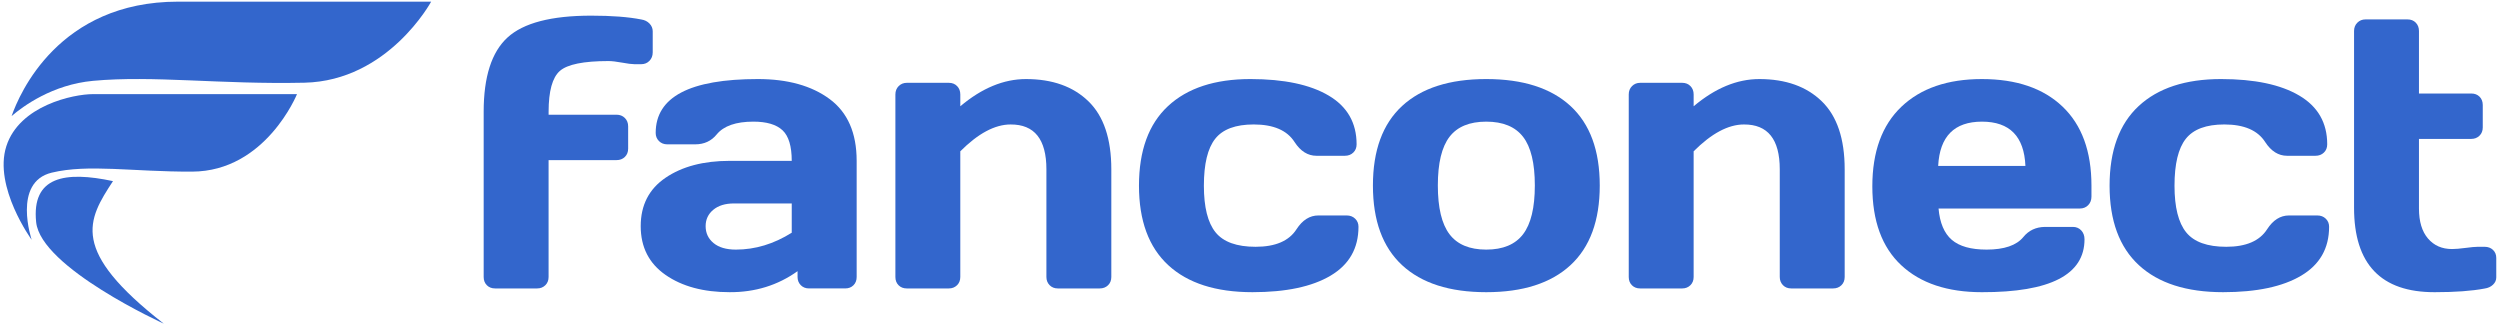
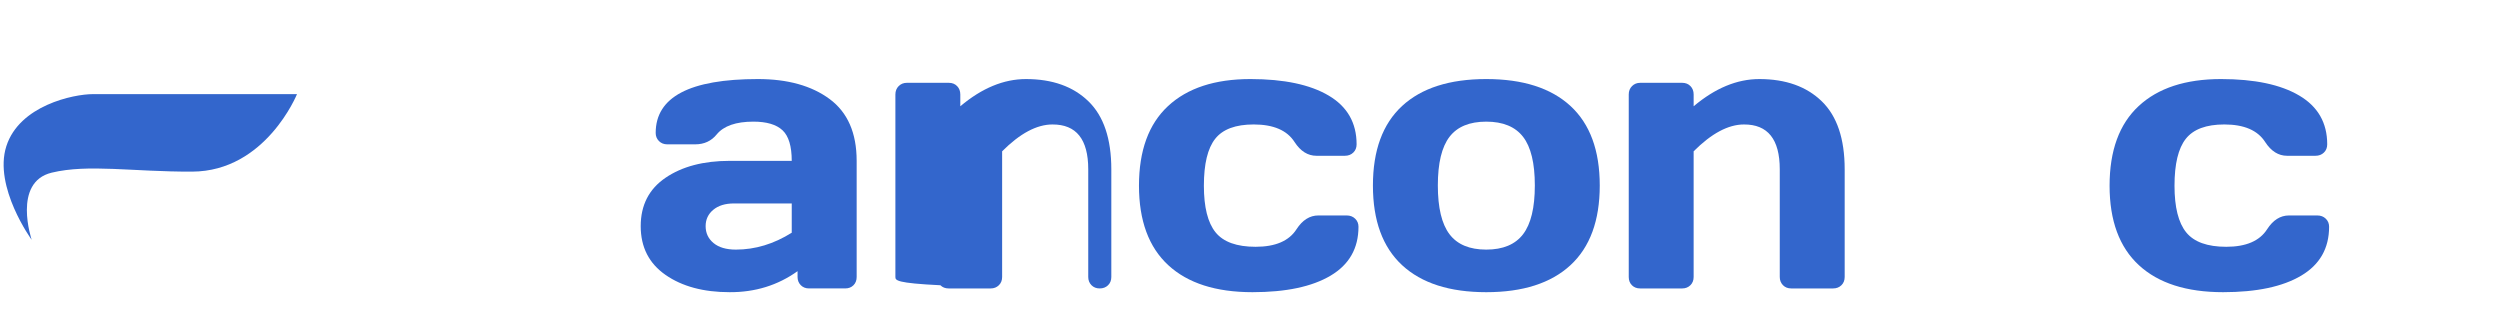
<svg xmlns="http://www.w3.org/2000/svg" version="1.1" id="Layer_1" x="0px" y="0px" width="378.5px" height="49.25px" viewBox="0 0 378.5 49.25" enable-background="new 0 0 378.5 49.25" xml:space="preserve">
  <g>
-     <path fill="#3366CC" d="M73.228,41.937V16.913c0-5.283,1.202-9.027,3.607-11.234C79.24,3.474,83.463,2.37,89.504,2.37   c3.105,0,5.633,0.193,7.584,0.578c0.511,0.078,0.927,0.285,1.25,0.621c0.322,0.338,0.483,0.729,0.483,1.172v3.184   c0,0.521-0.166,0.949-0.497,1.287c-0.332,0.338-0.743,0.506-1.235,0.506h-1.051c-0.379,0-0.999-0.078-1.86-0.236   c-0.862-0.158-1.548-0.238-2.059-0.238c-3.769,0-6.221,0.498-7.357,1.494s-1.704,3.057-1.704,6.184v0.445h10.282   c0.511,0,0.933,0.166,1.264,0.498c0.331,0.332,0.497,0.752,0.497,1.264v3.381c0,0.51-0.166,0.928-0.497,1.25   c-0.332,0.322-0.753,0.482-1.264,0.482H83.056v17.695c0,0.512-0.166,0.928-0.497,1.25c-0.332,0.322-0.744,0.482-1.236,0.482h-6.362   c-0.511,0-0.928-0.16-1.25-0.482C73.389,42.864,73.228,42.448,73.228,41.937z" />
    <path fill="#3366CC" d="M100.767,41.624c-2.509-1.742-3.763-4.203-3.763-7.385s1.254-5.625,3.763-7.328   c2.509-1.705,5.742-2.557,9.7-2.557h9.402c0-2.215-0.465-3.758-1.395-4.631c-0.93-0.869-2.401-1.307-4.412-1.307   c-2.638,0-4.488,0.645-5.551,1.932c-0.813,1.004-1.899,1.506-3.26,1.506h-4.224c-0.51,0-0.931-0.166-1.261-0.496   c-0.331-0.332-0.496-0.744-0.496-1.236c0-5.434,5.158-8.152,15.476-8.152c4.51,0,8.129,1.008,10.859,3.025   c2.729,2.018,4.093,5.137,4.093,9.359v17.582c0,0.512-0.161,0.928-0.483,1.25c-0.322,0.322-0.739,0.482-1.25,0.482h-5.482   c-0.511,0-0.928-0.166-1.25-0.496c-0.322-0.332-0.483-0.744-0.483-1.236v-0.881c-2.992,2.141-6.419,3.201-10.282,3.182   C106.509,44.237,103.276,43.366,100.767,41.624z M106.832,34.239c0,1.041,0.398,1.895,1.196,2.557   c0.797,0.662,1.926,0.994,3.387,0.994c2.922,0,5.741-0.852,8.455-2.557v-4.432h-8.739c-1.329,0-2.377,0.322-3.146,0.967   C107.215,32.411,106.832,33.235,106.832,34.239z" />
-     <path fill="#3366CC" d="M135.562,41.937V14.3c0-0.512,0.166-0.934,0.497-1.264c0.331-0.332,0.743-0.498,1.236-0.498h6.362   c0.511,0,0.928,0.166,1.25,0.498c0.322,0.33,0.483,0.752,0.483,1.264v1.789c3.257-2.746,6.571-4.119,9.941-4.119   c3.995,0,7.148,1.123,9.458,3.367c2.31,2.242,3.465,5.676,3.465,10.295v16.305c0,0.512-0.166,0.928-0.497,1.25   c-0.332,0.322-0.752,0.482-1.264,0.482h-6.334c-0.511,0-0.928-0.166-1.25-0.496c-0.322-0.332-0.483-0.744-0.483-1.236V25.632   c0-4.543-1.809-6.807-5.425-6.787c-2.367,0-4.905,1.354-7.612,4.061v19.031c0,0.512-0.166,0.928-0.497,1.25   c-0.332,0.322-0.744,0.482-1.236,0.482h-6.362c-0.511,0-0.928-0.16-1.25-0.482C135.722,42.864,135.562,42.448,135.562,41.937z" />
+     <path fill="#3366CC" d="M135.562,41.937V14.3c0-0.512,0.166-0.934,0.497-1.264c0.331-0.332,0.743-0.498,1.236-0.498h6.362   c0.511,0,0.928,0.166,1.25,0.498c0.322,0.33,0.483,0.752,0.483,1.264v1.789c3.257-2.746,6.571-4.119,9.941-4.119   c3.995,0,7.148,1.123,9.458,3.367c2.31,2.242,3.465,5.676,3.465,10.295v16.305c0,0.512-0.166,0.928-0.497,1.25   c-0.332,0.322-0.752,0.482-1.264,0.482c-0.511,0-0.928-0.166-1.25-0.496c-0.322-0.332-0.483-0.744-0.483-1.236V25.632   c0-4.543-1.809-6.807-5.425-6.787c-2.367,0-4.905,1.354-7.612,4.061v19.031c0,0.512-0.166,0.928-0.497,1.25   c-0.332,0.322-0.744,0.482-1.236,0.482h-6.362c-0.511,0-0.928-0.16-1.25-0.482C135.722,42.864,135.562,42.448,135.562,41.937z" />
    <path fill="#3366CC" d="M172.441,28.118c0-5.316,1.467-9.336,4.402-12.061c2.935-2.725,7.091-4.088,12.47-4.088   c5.075,0,9.023,0.834,11.845,2.5c2.82,1.664,4.231,4.125,4.231,7.381c0,0.512-0.168,0.93-0.504,1.252   c-0.336,0.324-0.763,0.484-1.281,0.484h-4.29c-1.306,0-2.41-0.689-3.312-2.072c-1.132-1.781-3.196-2.67-6.19-2.67   c-2.745,0-4.689,0.723-5.831,2.17c-1.143,1.445-1.713,3.814-1.713,7.104c0,3.252,0.59,5.605,1.771,7.063   c1.181,1.455,3.2,2.184,6.06,2.184c2.994,0,5.057-0.885,6.19-2.654c0.901-1.393,2.005-2.09,3.311-2.09h4.289   c0.519,0,0.945,0.164,1.281,0.49s0.504,0.732,0.504,1.219c0,3.266-1.406,5.732-4.219,7.402c-2.812,1.672-6.756,2.506-11.83,2.506   c-5.549,0-9.8-1.363-12.754-4.094C173.917,37.415,172.441,33.405,172.441,28.118z" />
    <path fill="#3366CC" d="M212.279,40.147c-2.945-2.727-4.418-6.746-4.418-12.059c0-5.311,1.473-9.324,4.418-12.043   c2.945-2.717,7.191-4.076,12.74-4.076c5.547,0,9.797,1.359,12.752,4.076c2.953,2.719,4.432,6.732,4.432,12.043   c0,5.313-1.479,9.332-4.432,12.059c-2.955,2.727-7.205,4.09-12.752,4.09C219.471,44.237,215.225,42.874,212.279,40.147z    M219.453,20.718c-1.176,1.535-1.764,3.986-1.764,7.357s0.588,5.832,1.764,7.385s3.031,2.33,5.564,2.33s4.393-0.777,5.578-2.33   s1.779-4.014,1.779-7.385s-0.594-5.822-1.779-7.357c-1.186-1.533-3.045-2.301-5.578-2.301S220.629,19.185,219.453,20.718z" />
    <path fill="#3366CC" d="M246.592,41.937V14.3c0-0.512,0.164-0.934,0.496-1.264c0.332-0.332,0.742-0.498,1.236-0.498h6.361   c0.512,0,0.928,0.166,1.25,0.498c0.322,0.33,0.482,0.752,0.482,1.264v1.789c3.258-2.746,6.572-4.119,9.941-4.119   c3.996,0,7.148,1.123,9.459,3.367c2.311,2.242,3.467,5.676,3.467,10.295v16.305c0,0.512-0.166,0.928-0.498,1.25   s-0.752,0.482-1.264,0.482h-6.334c-0.512,0-0.928-0.166-1.25-0.496c-0.322-0.332-0.482-0.744-0.482-1.236V25.632   c0-4.543-1.809-6.807-5.426-6.787c-2.367,0-4.904,1.354-7.613,4.061v19.031c0,0.512-0.166,0.928-0.496,1.25   c-0.332,0.322-0.744,0.482-1.236,0.482h-6.361c-0.512,0-0.928-0.16-1.25-0.482S246.592,42.448,246.592,41.937z" />
-     <path fill="#3366CC" d="M287.846,40.153c-2.918-2.723-4.375-6.705-4.375-11.943c0-5.24,1.467-9.256,4.402-12.051   c2.936-2.793,6.996-4.189,12.186-4.189c5.227,0,9.297,1.391,12.215,4.174c2.914,2.781,4.373,6.77,4.373,11.965v1.658   c0,0.523-0.166,0.955-0.496,1.295c-0.332,0.338-0.754,0.508-1.266,0.508h-21.387c0.188,2.17,0.855,3.75,2.002,4.738   c1.145,0.988,2.902,1.482,5.27,1.482c2.67,0,4.525-0.635,5.566-1.904c0.814-1.002,1.902-1.514,3.266-1.533h4.232   c0.512,0,0.934,0.178,1.266,0.529c0.33,0.354,0.496,0.803,0.496,1.346c0,5.359-5.18,8.029-15.537,8.01   C294.832,44.237,290.76,42.876,287.846,40.153z M293.439,25.122h13.209c-0.189-4.469-2.381-6.705-6.576-6.705   C295.879,18.417,293.668,20.653,293.439,25.122z" />
    <path fill="#3366CC" d="M319.391,28.118c0-5.316,1.469-9.336,4.404-12.061c2.934-2.725,7.09-4.088,12.469-4.088   c5.074,0,9.023,0.834,11.844,2.5c2.822,1.664,4.232,4.125,4.232,7.381c0,0.512-0.168,0.93-0.504,1.252   c-0.336,0.324-0.762,0.484-1.281,0.484h-4.289c-1.307,0-2.41-0.689-3.313-2.072c-1.133-1.781-3.195-2.67-6.189-2.67   c-2.746,0-4.689,0.723-5.832,2.17c-1.143,1.445-1.713,3.814-1.713,7.104c0,3.252,0.59,5.605,1.771,7.063   c1.18,1.455,3.199,2.184,6.061,2.184c2.994,0,5.057-0.885,6.189-2.654c0.9-1.393,2.004-2.09,3.311-2.09h4.289   c0.518,0,0.945,0.164,1.281,0.49s0.504,0.732,0.504,1.219c0,3.266-1.406,5.732-4.219,7.402c-2.813,1.672-6.756,2.506-11.83,2.506   c-5.549,0-9.799-1.363-12.754-4.094C320.869,37.415,319.391,33.405,319.391,28.118z" />
-     <path fill="#3366CC" d="M356.404,31.456V4.698c0-0.512,0.166-0.932,0.498-1.264c0.33-0.33,0.742-0.496,1.234-0.496h6.363   c0.512,0,0.928,0.164,1.25,0.494c0.32,0.332,0.482,0.752,0.482,1.262v9.463h7.924c0.512,0,0.928,0.162,1.25,0.484   c0.322,0.324,0.484,0.742,0.484,1.256v3.395c0,0.514-0.166,0.932-0.498,1.254c-0.332,0.324-0.744,0.484-1.236,0.484h-7.924v10.551   c0,1.955,0.455,3.465,1.363,4.527c0.908,1.064,2.121,1.596,3.637,1.596c0.51,0,1.191-0.057,2.045-0.17   c0.852-0.113,1.467-0.17,1.846-0.17h1.051c0.512,0,0.932,0.156,1.264,0.469s0.498,0.719,0.498,1.215v2.953   c0,0.424-0.166,0.791-0.498,1.105c-0.332,0.313-0.752,0.506-1.264,0.578c-1.932,0.369-4.449,0.553-7.555,0.553   C360.475,44.257,356.404,39.995,356.404,31.456z" />
  </g>
-   <path fill="#3366CC" d="M26.954,0.25c-18.065,0-24.02,13.947-25.196,17.321c1.726-1.482,6.173-4.762,12.318-5.332  c9.122-0.847,19.324,0.564,32.018,0.282S65.277,0.25,65.277,0.25S47.505,0.25,26.954,0.25z" />
  <path fill="#3366CC" d="M0.958,22.14c-1.975,6.17,3.839,14.168,3.839,14.168s-2.954-8.731,3.039-10.169  c5.562-1.334,12.214-0.122,21.251-0.154c11.15-0.04,15.878-11.734,15.878-11.734s-27.928,0-30.89,0S2.934,15.97,0.958,22.14z" />
-   <path fill="#3366CC" d="M17.105,27.422C9.837,25.87,4.767,26.717,5.472,33.628s19.324,15.374,19.324,15.374  C10.527,37.882,13.23,33.346,17.105,27.422z" />
</svg>